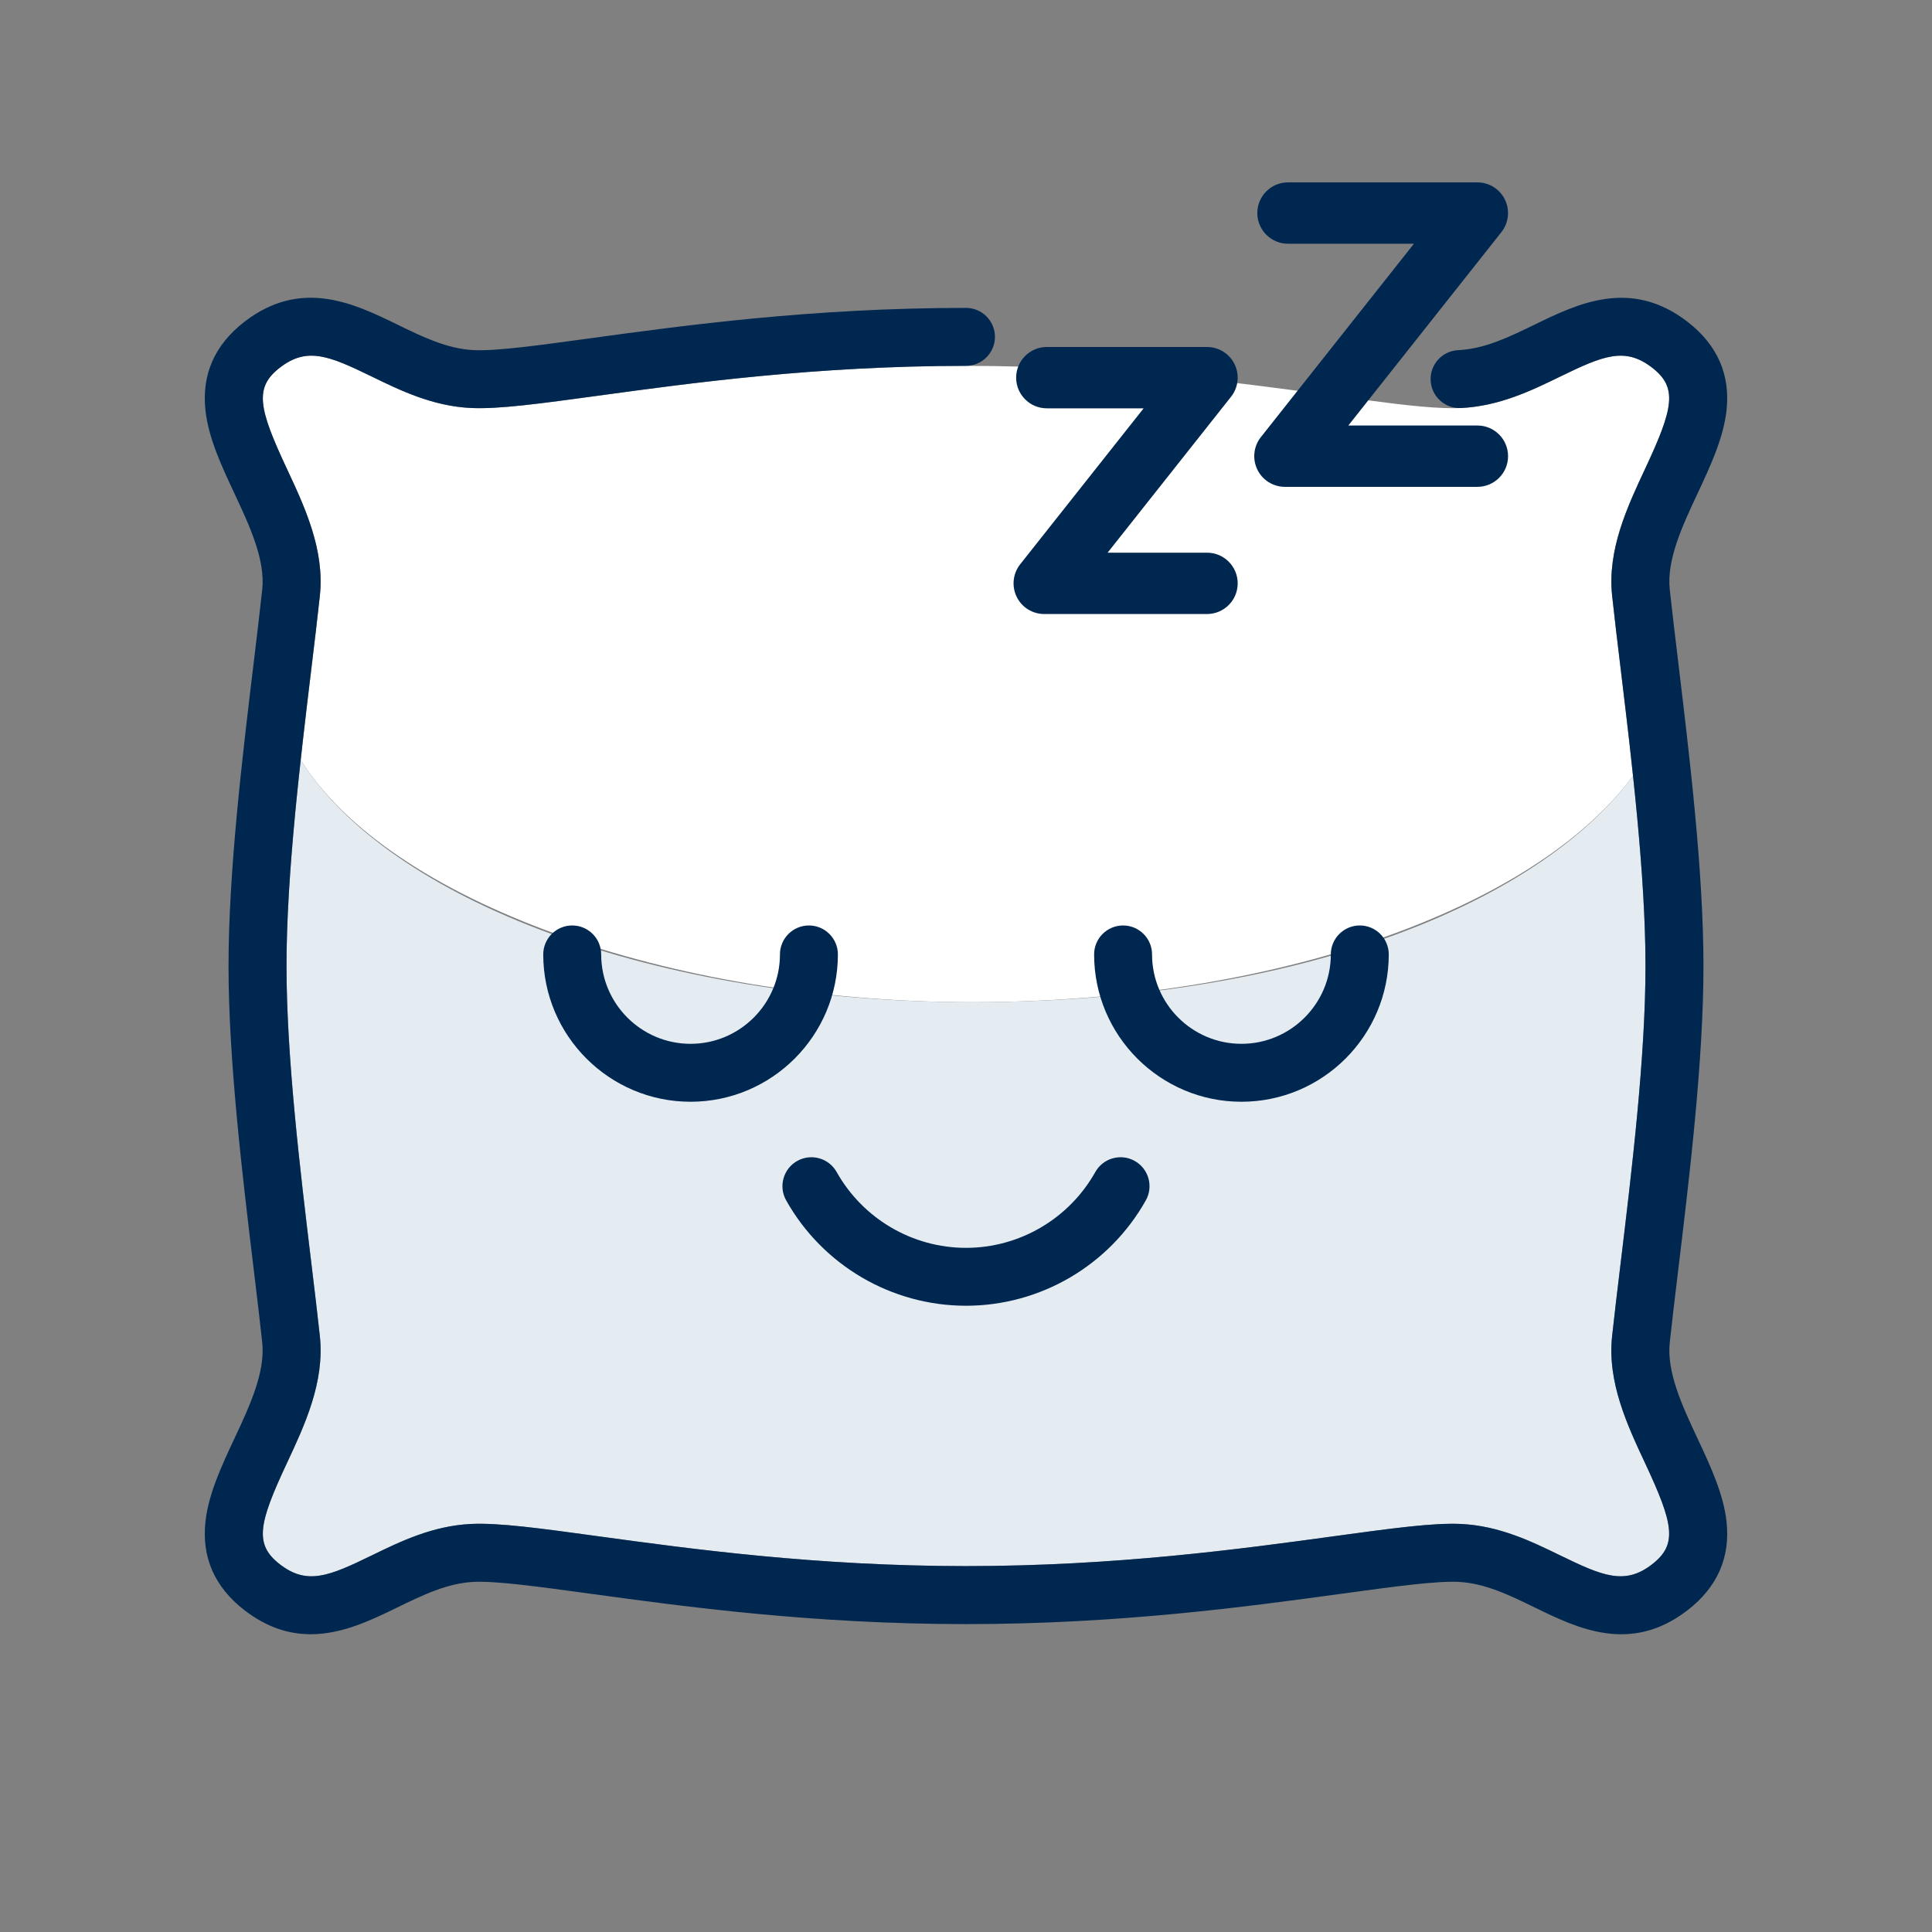
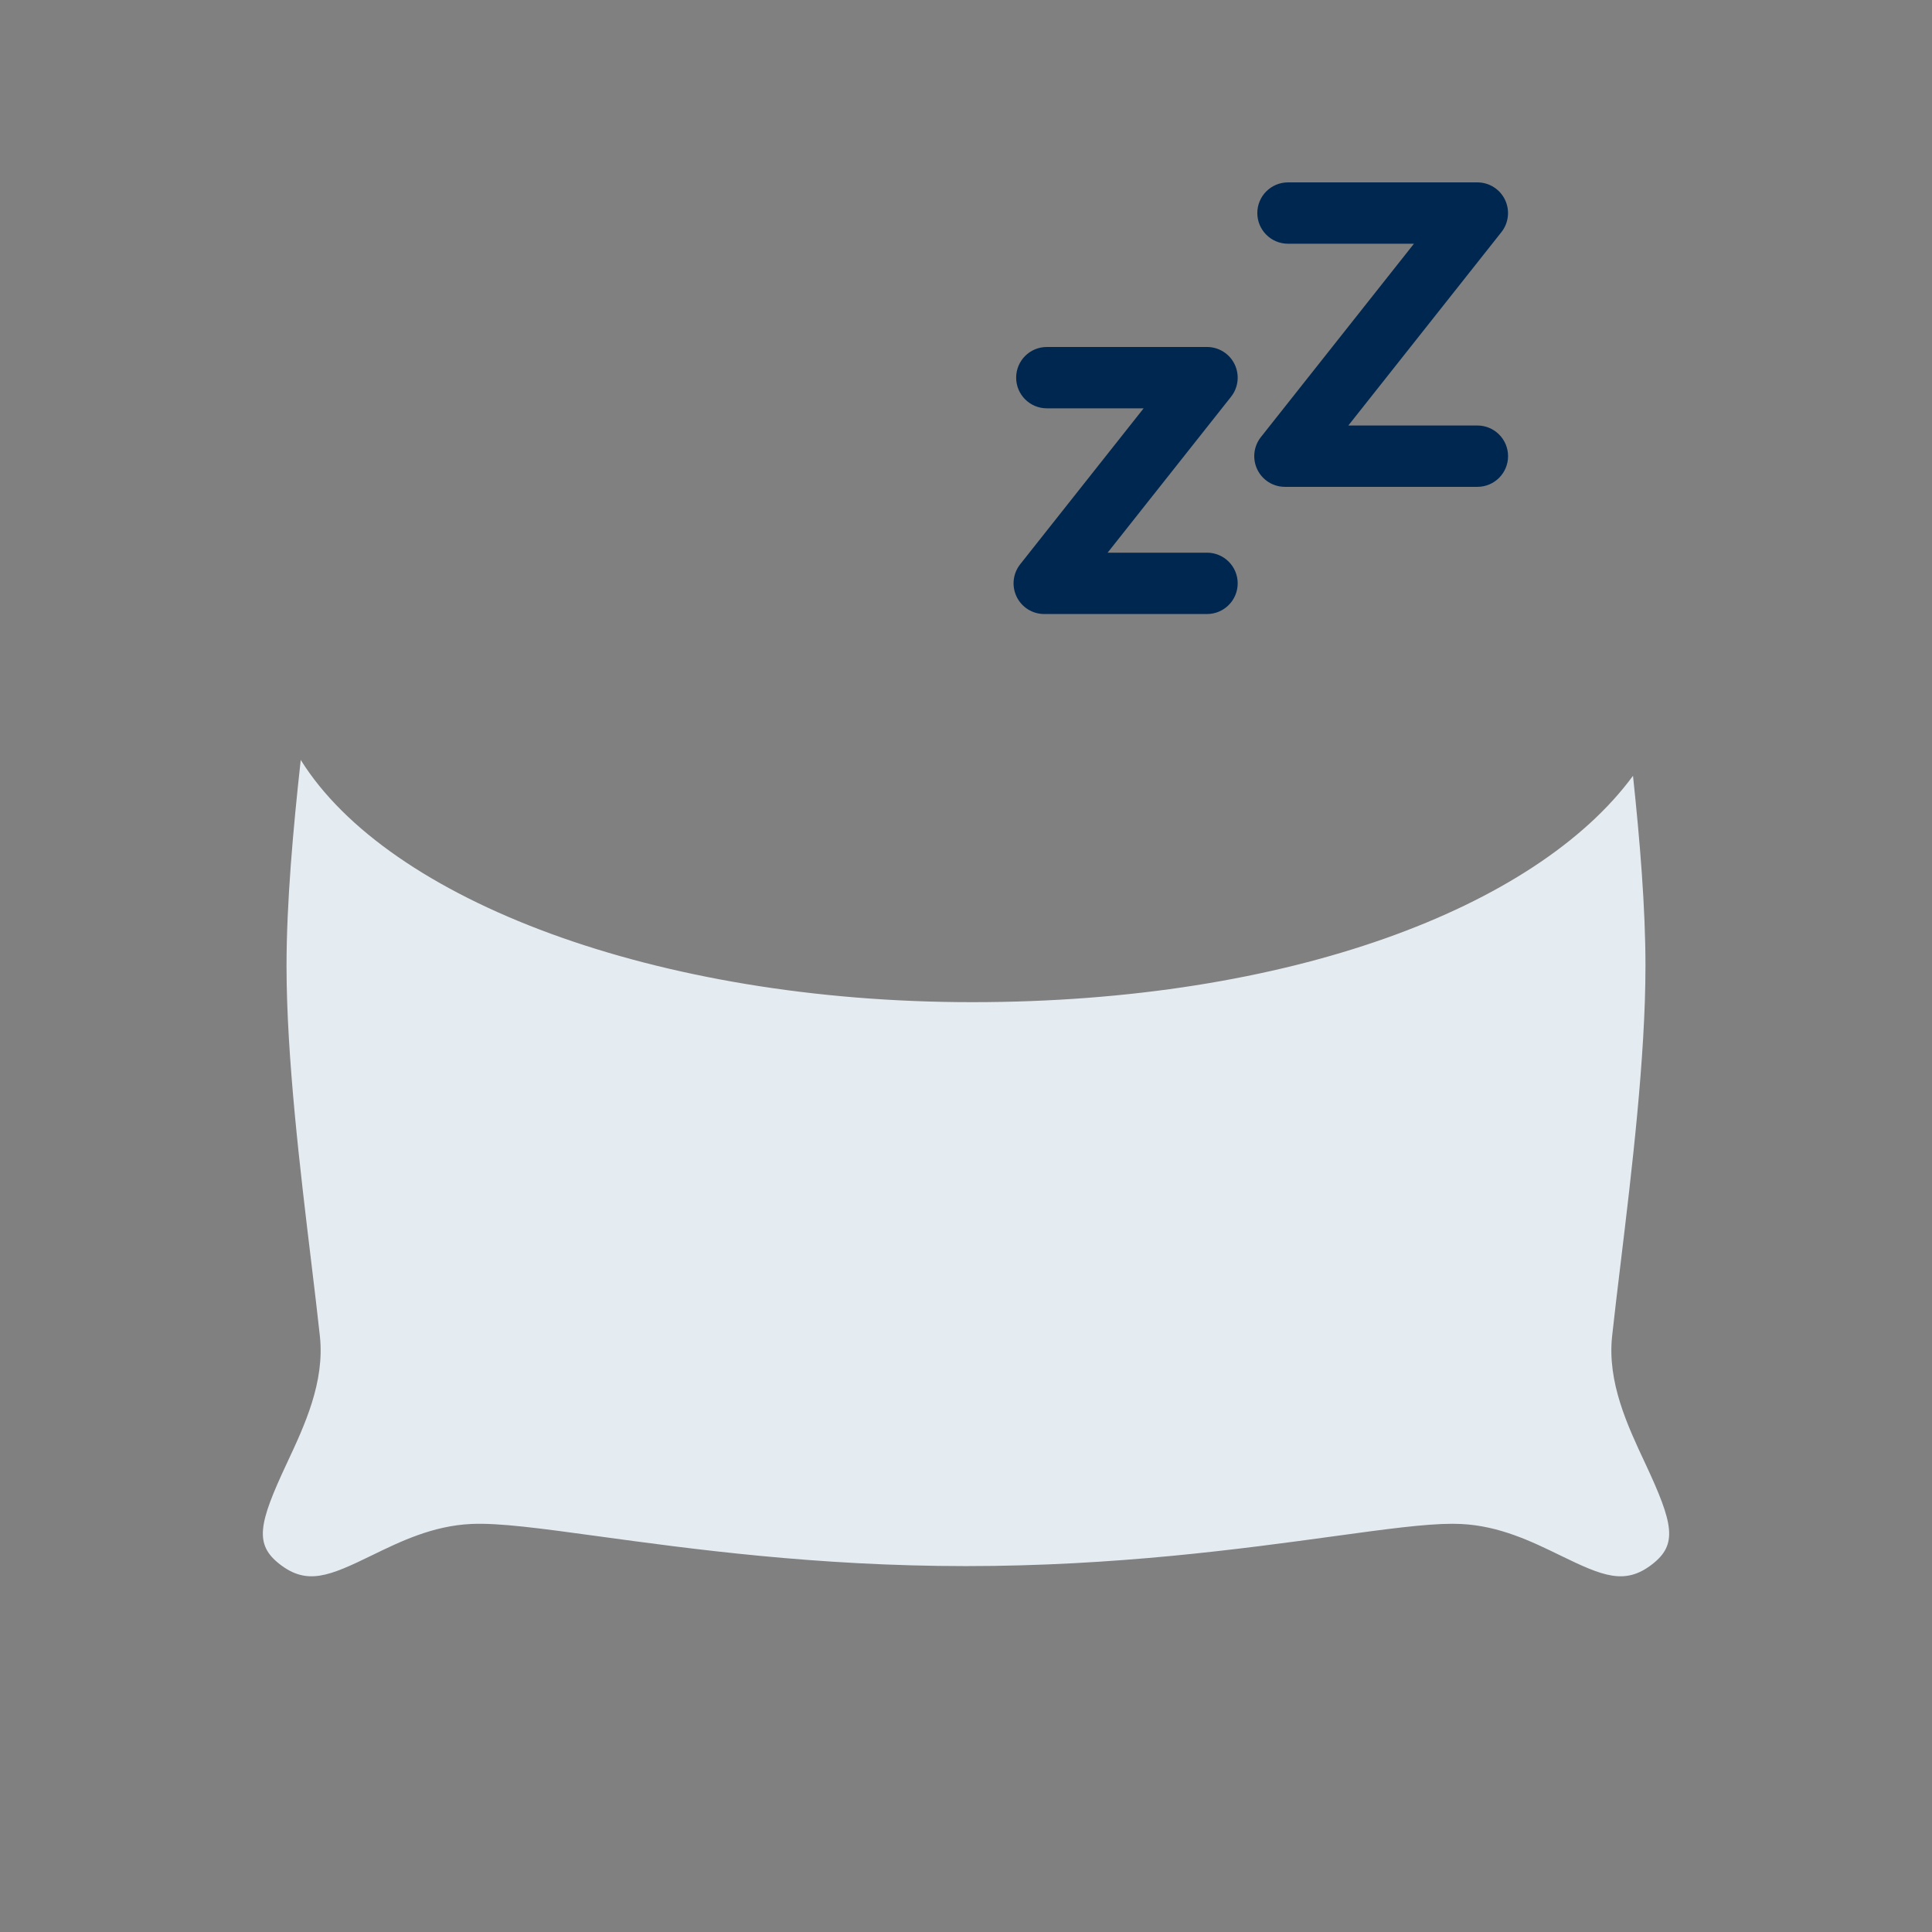
<svg xmlns="http://www.w3.org/2000/svg" id="Calque_1" data-name="Calque 1" viewBox="0 0 566.93 566.93">
  <rect x="0" y="0" width="566.93" height="566.93" fill="#808080" stroke="none" />
  <defs>
    <style>
      .cls-1 {
        fill: #fff;
      }

      .cls-2 {
        fill: #e4ecf2;
      }

      .cls-3 {
        fill: #00274f;
      }
    </style>
  </defs>
  <g>
-     <path class="cls-1" d="M475.38,155.37c-1.93,6.22-3.04,12.73-2.32,19.44.67,6.24,1.56,13.6,2.5,21.4,1.19,9.83,2.48,20.52,3.63,31.45-28.47,38.72-104.53,66.42-193.89,66.42s-171.43-29.95-197.05-71.08h0c1.02-9.31,2.11-18.37,3.13-26.79.94-7.8,1.82-15.16,2.49-21.4.59-5.52-.05-10.89-1.37-16.08-1.91-7.5-5.24-14.62-8.33-21.21-8.32-17.75-9.59-23.79-2.05-29.63,8-6.18,14.4-3.51,27,2.62,8.36,4.07,17.83,8.68,29.11,9.22,2.64.12,5.72.03,9.25-.24,7.34-.54,16.64-1.81,28.1-3.38,26.98-3.69,63.93-8.75,107.89-8.75s80.9,5.06,107.88,8.75c13.78,1.89,24.46,3.34,32.33,3.62,1.82.07,3.5.07,5.02,0,11.28-.54,20.76-5.15,29.12-9.22,12.59-6.13,19-8.81,26.99-2.62,7.55,5.84,6.27,11.88-2.04,29.63-2.63,5.6-5.43,11.58-7.39,17.85Z" />
    <path class="cls-2" d="M484.81,459.03c-7.99,6.19-14.4,3.52-26.99-2.62-8.36-4.07-17.84-8.68-29.12-9.21-.78-.04-1.6-.06-2.46-.06-8.07,0-19.56,1.57-34.89,3.67-26.98,3.69-63.93,8.75-107.88,8.75s-80.9-5.06-107.88-8.75c-16.97-2.32-29.23-4-37.36-3.61-11.28.53-20.75,5.14-29.11,9.21-12.59,6.14-19,8.81-27,2.62-7.54-5.84-6.27-11.88,2.05-29.63,5.22-11.15,11.14-23.79,9.7-37.29-.67-6.24-1.55-13.6-2.49-21.39-3.25-26.96-7.3-60.5-7.3-87.26,0-18.39,1.91-40,4.17-60.46,25.62,41.13,104.15,71.08,197.05,71.08s165.42-27.7,193.89-66.42c2.03,19.05,3.66,38.8,3.66,55.8,0,26.76-4.04,60.3-7.29,87.26-.94,7.79-1.83,15.15-2.5,21.39-1.44,13.5,4.48,26.14,9.71,37.29,8.31,17.75,9.59,23.79,2.04,29.63Z" />
-     <path class="cls-3" d="M91.16,479.55c-6.22,0-12.74-1.88-19.45-7.07-8.75-6.77-12.59-15.54-11.41-26.05.91-8.12,4.75-16.31,8.46-24.24,4.49-9.58,9.13-19.49,8.19-28.27-.66-6.13-1.54-13.44-2.47-21.18-3.3-27.4-7.42-61.51-7.42-89.28s4.11-61.88,7.42-89.28c.93-7.74,1.81-15.04,2.47-21.18.94-8.77-3.7-18.68-8.19-28.27-3.71-7.92-7.55-16.11-8.46-24.24-1.18-10.51,2.66-19.28,11.41-26.05,16.7-12.92,32.3-5.33,44.84.78,7.55,3.68,14.69,7.15,22.48,7.52,6.57.31,18.78-1.36,34.24-3.48,27.46-3.76,65.08-8.91,110.19-8.91,4.69,0,8.5,3.81,8.5,8.5s-3.81,8.5-8.5,8.5c-43.95,0-80.9,5.06-107.88,8.75-16.97,2.32-29.23,4-37.35,3.62-11.28-.53-20.76-5.15-29.12-9.22-12.59-6.13-19-8.8-26.99-2.62-7.55,5.84-6.27,11.88,2.04,29.63,5.22,11.15,11.15,23.79,9.7,37.29-.67,6.25-1.56,13.61-2.5,21.41-3.25,26.95-7.29,60.49-7.29,87.25s4.04,60.3,7.29,87.25c.94,7.79,1.83,15.16,2.5,21.4,1.44,13.49-4.48,26.13-9.7,37.29-8.31,17.75-9.59,23.79-2.04,29.63,7.99,6.19,14.4,3.51,26.99-2.62,8.36-4.07,17.84-8.68,29.12-9.22,8.12-.39,20.38,1.29,37.35,3.62,26.98,3.69,63.93,8.75,107.88,8.75s80.9-5.06,107.88-8.75c16.97-2.32,29.22-4,37.35-3.62,11.28.53,20.76,5.15,29.12,9.22,12.59,6.13,19,8.8,26.99,2.62,7.55-5.84,6.27-11.88-2.04-29.63-5.22-11.15-11.15-23.79-9.7-37.29.67-6.25,1.56-13.61,2.5-21.4,3.25-26.95,7.3-60.5,7.3-87.25s-4.04-60.3-7.29-87.25c-.94-7.79-1.83-15.15-2.5-21.4-1.44-13.49,4.48-26.13,9.7-37.29,8.31-17.75,9.59-23.79,2.04-29.63-7.99-6.19-14.4-3.51-26.99,2.62-8.36,4.07-17.83,8.68-29.12,9.22-4.68.24-8.67-3.4-8.89-8.09-.22-4.69,3.4-8.67,8.09-8.89,7.79-.37,14.92-3.84,22.48-7.52,12.54-6.1,28.14-13.7,44.84-.78,8.75,6.77,12.59,15.54,11.41,26.05-.92,8.12-4.75,16.31-8.46,24.24-4.49,9.58-9.13,19.49-8.19,28.27.66,6.13,1.54,13.44,2.47,21.17,3.3,27.4,7.42,61.51,7.42,89.29s-4.11,61.88-7.42,89.29c-.93,7.73-1.81,15.04-2.47,21.17-.94,8.77,3.7,18.68,8.19,28.27,3.71,7.92,7.55,16.11,8.46,24.24,1.18,10.51-2.66,19.28-11.41,26.05-16.7,12.93-32.3,5.33-44.84-.78-7.55-3.68-14.69-7.15-22.48-7.52-6.56-.3-18.77,1.36-34.24,3.48-27.46,3.76-65.08,8.91-110.19,8.91s-82.73-5.15-110.19-8.91c-15.47-2.12-27.68-3.78-34.24-3.48-7.79.37-14.92,3.84-22.48,7.52-7.51,3.66-16.11,7.84-25.39,7.85Z" />
  </g>
  <g>
    <path class="cls-3" d="M433.52,142.86h-56.47c-3.45,0-6.6-1.97-8.1-5.08-1.5-3.11-1.1-6.8,1.04-9.51l44.92-56.75h-36.96c-4.97,0-9-4.03-9-9s4.03-9,9-9h55.57c3.45,0,6.6,1.97,8.1,5.08,1.5,3.11,1.1,6.8-1.04,9.51l-44.92,56.75h37.87c4.97,0,9,4.03,9,9s-4.03,9-9,9Z" />
    <path class="cls-3" d="M354.2,180.18h-47.78c-3.45,0-6.6-1.97-8.1-5.08-1.5-3.11-1.1-6.8,1.04-9.51l36.23-45.77h-28.41c-4.97,0-9-4.03-9-9s4.03-9,9-9h47.01c3.45,0,6.6,1.97,8.1,5.08,1.5,3.11,1.1,6.8-1.04,9.51l-36.23,45.77h29.17c4.97,0,9,4.03,9,9s-4.03,9-9,9Z" />
  </g>
-   <path class="cls-3" d="M202.64,323.3c-23.84,0-43.23-19.39-43.23-43.23,0-4.69,3.81-8.5,8.5-8.5s8.5,3.81,8.5,8.5c0,14.47,11.77,26.23,26.23,26.23s26.23-11.77,26.23-26.23c0-4.69,3.81-8.5,8.5-8.5s8.5,3.81,8.5,8.5c0,23.84-19.39,43.23-43.23,43.23Z" />
-   <path class="cls-3" d="M364.29,323.3c-23.84,0-43.23-19.39-43.23-43.23,0-4.69,3.81-8.5,8.5-8.5s8.5,3.81,8.5,8.5c0,14.47,11.77,26.23,26.23,26.23s26.23-11.77,26.23-26.23c0-4.69,3.81-8.5,8.5-8.5s8.5,3.81,8.5,8.5c0,23.84-19.39,43.23-43.23,43.23Z" />
-   <path class="cls-3" d="M283.46,383.16c-21.84,0-42.06-11.85-52.77-30.92-2.3-4.09-.84-9.28,3.25-11.57,4.09-2.3,9.27-.84,11.57,3.25,7.7,13.72,22.24,22.25,37.95,22.25s30.24-8.52,37.95-22.25c2.3-4.09,7.48-5.55,11.57-3.25,4.09,2.3,5.55,7.48,3.25,11.57-10.71,19.08-30.93,30.92-52.77,30.92Z" />
</svg>